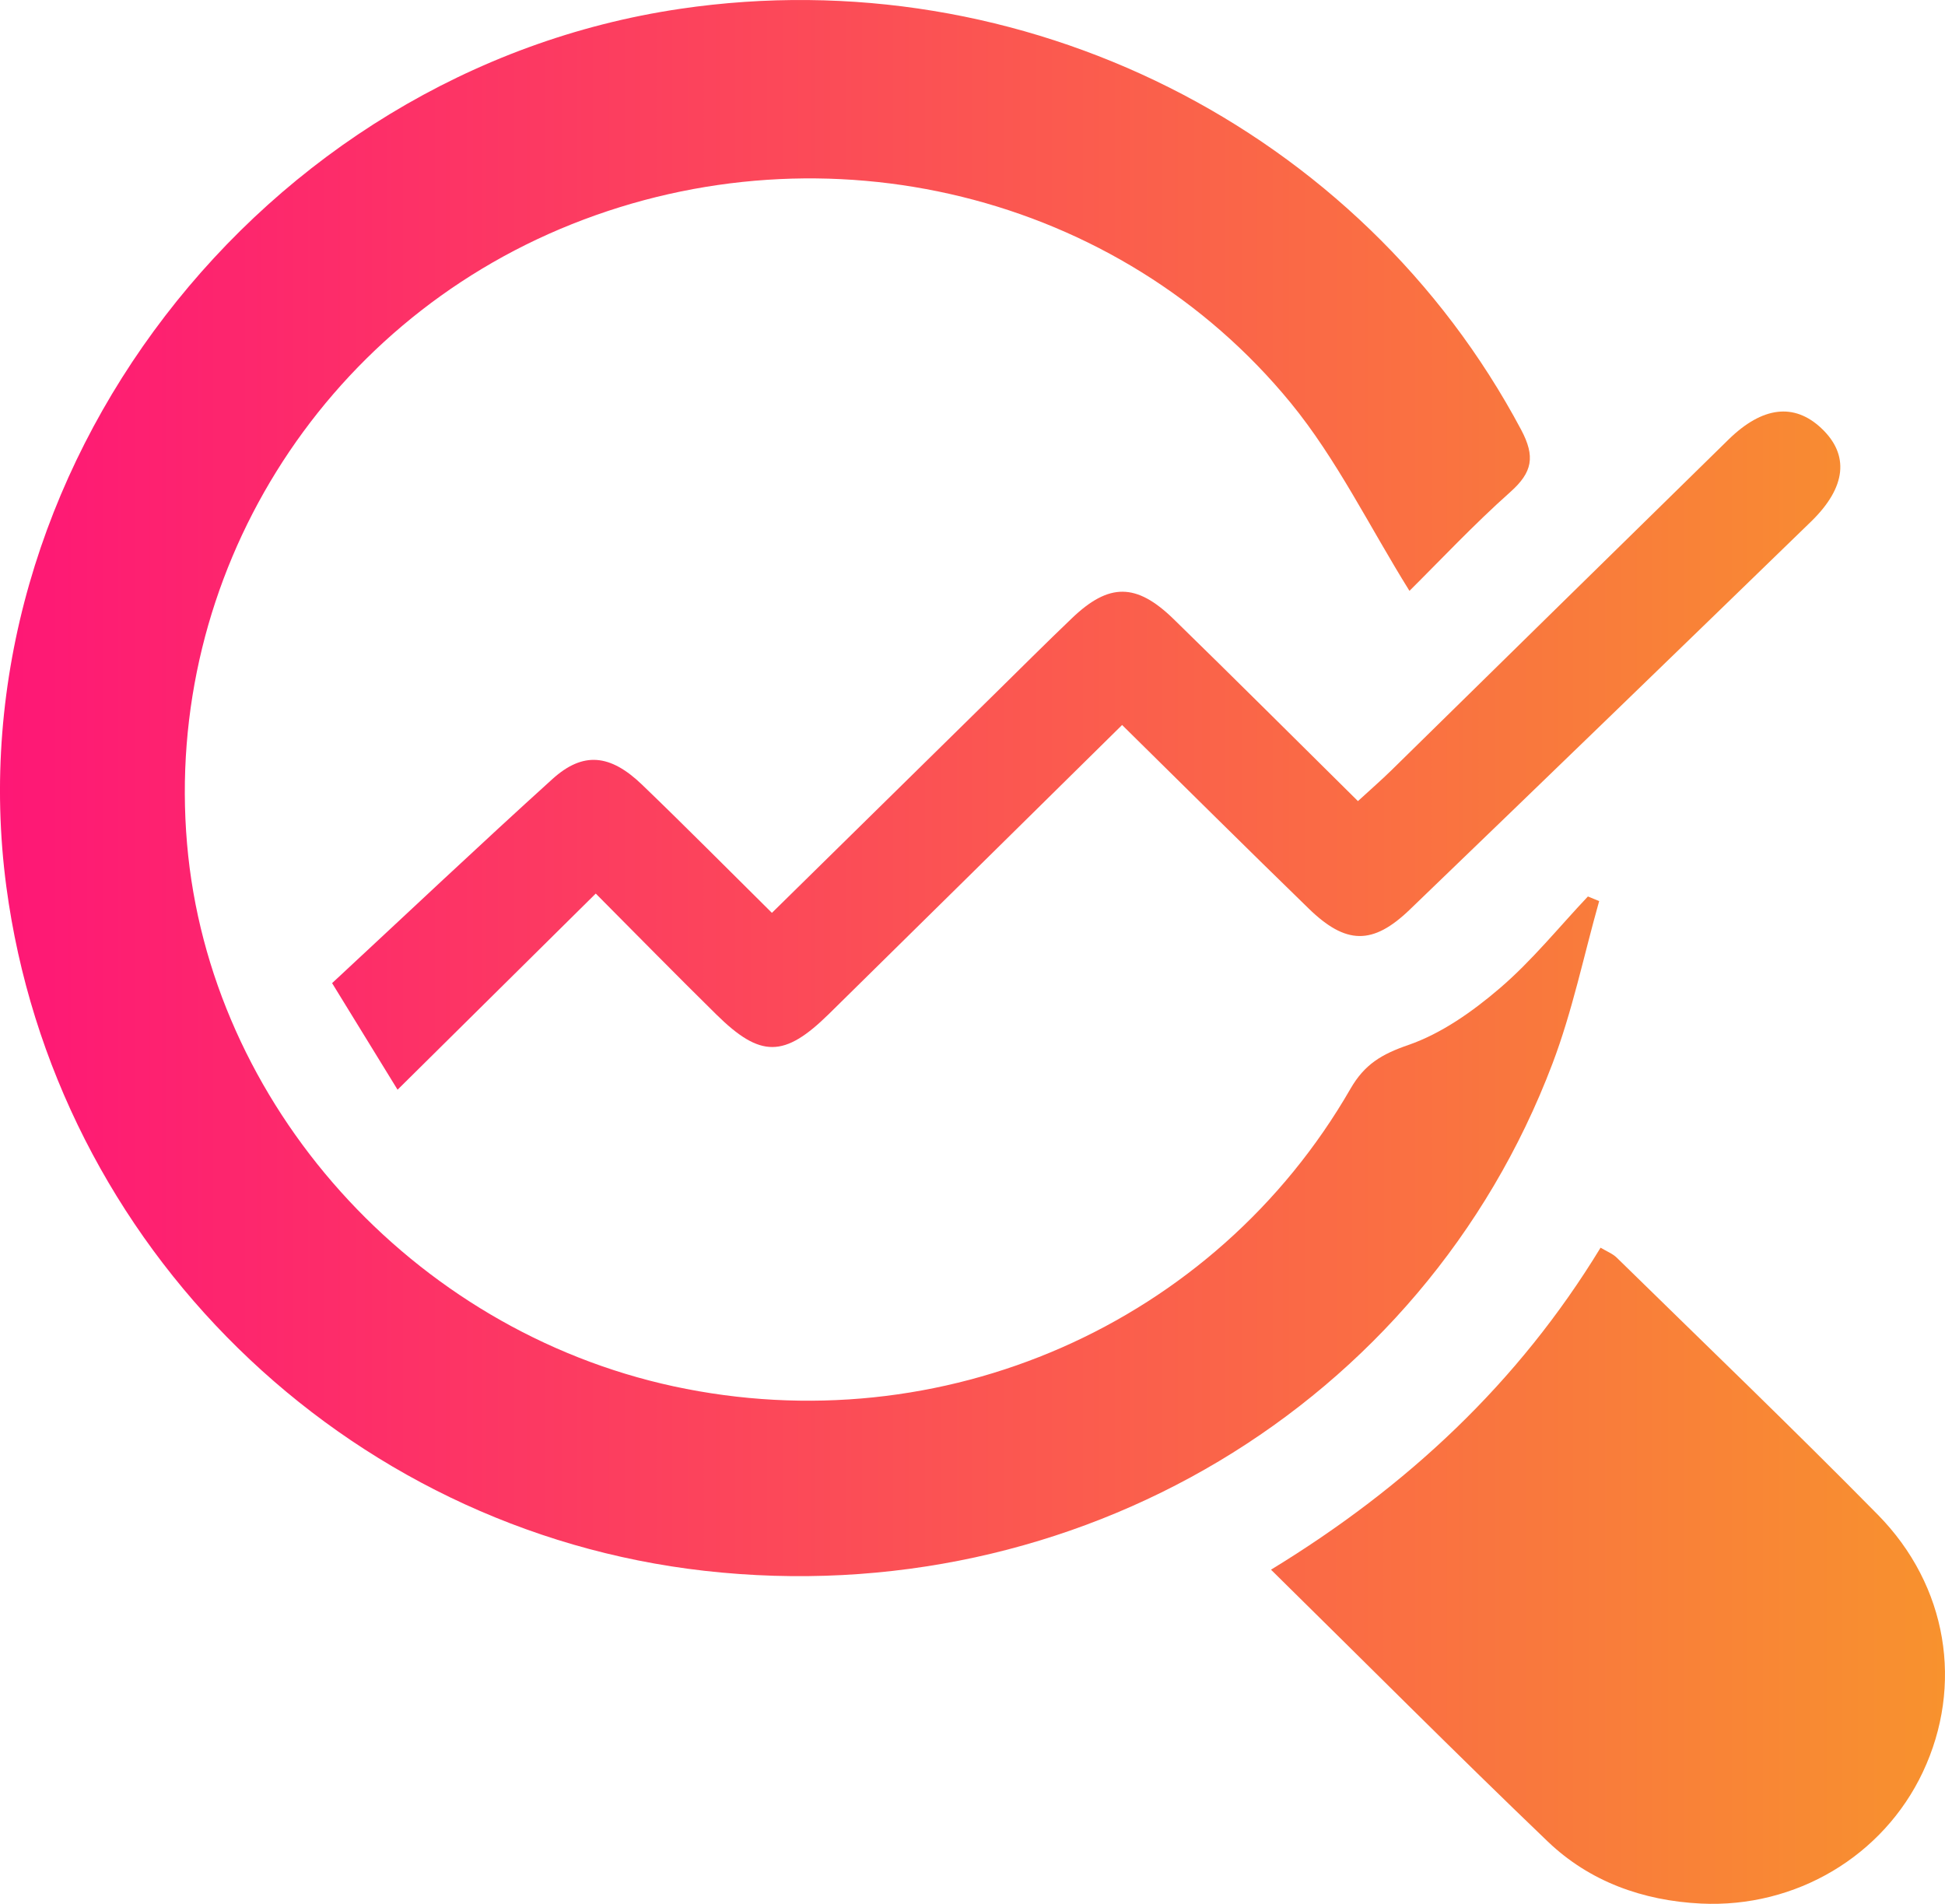
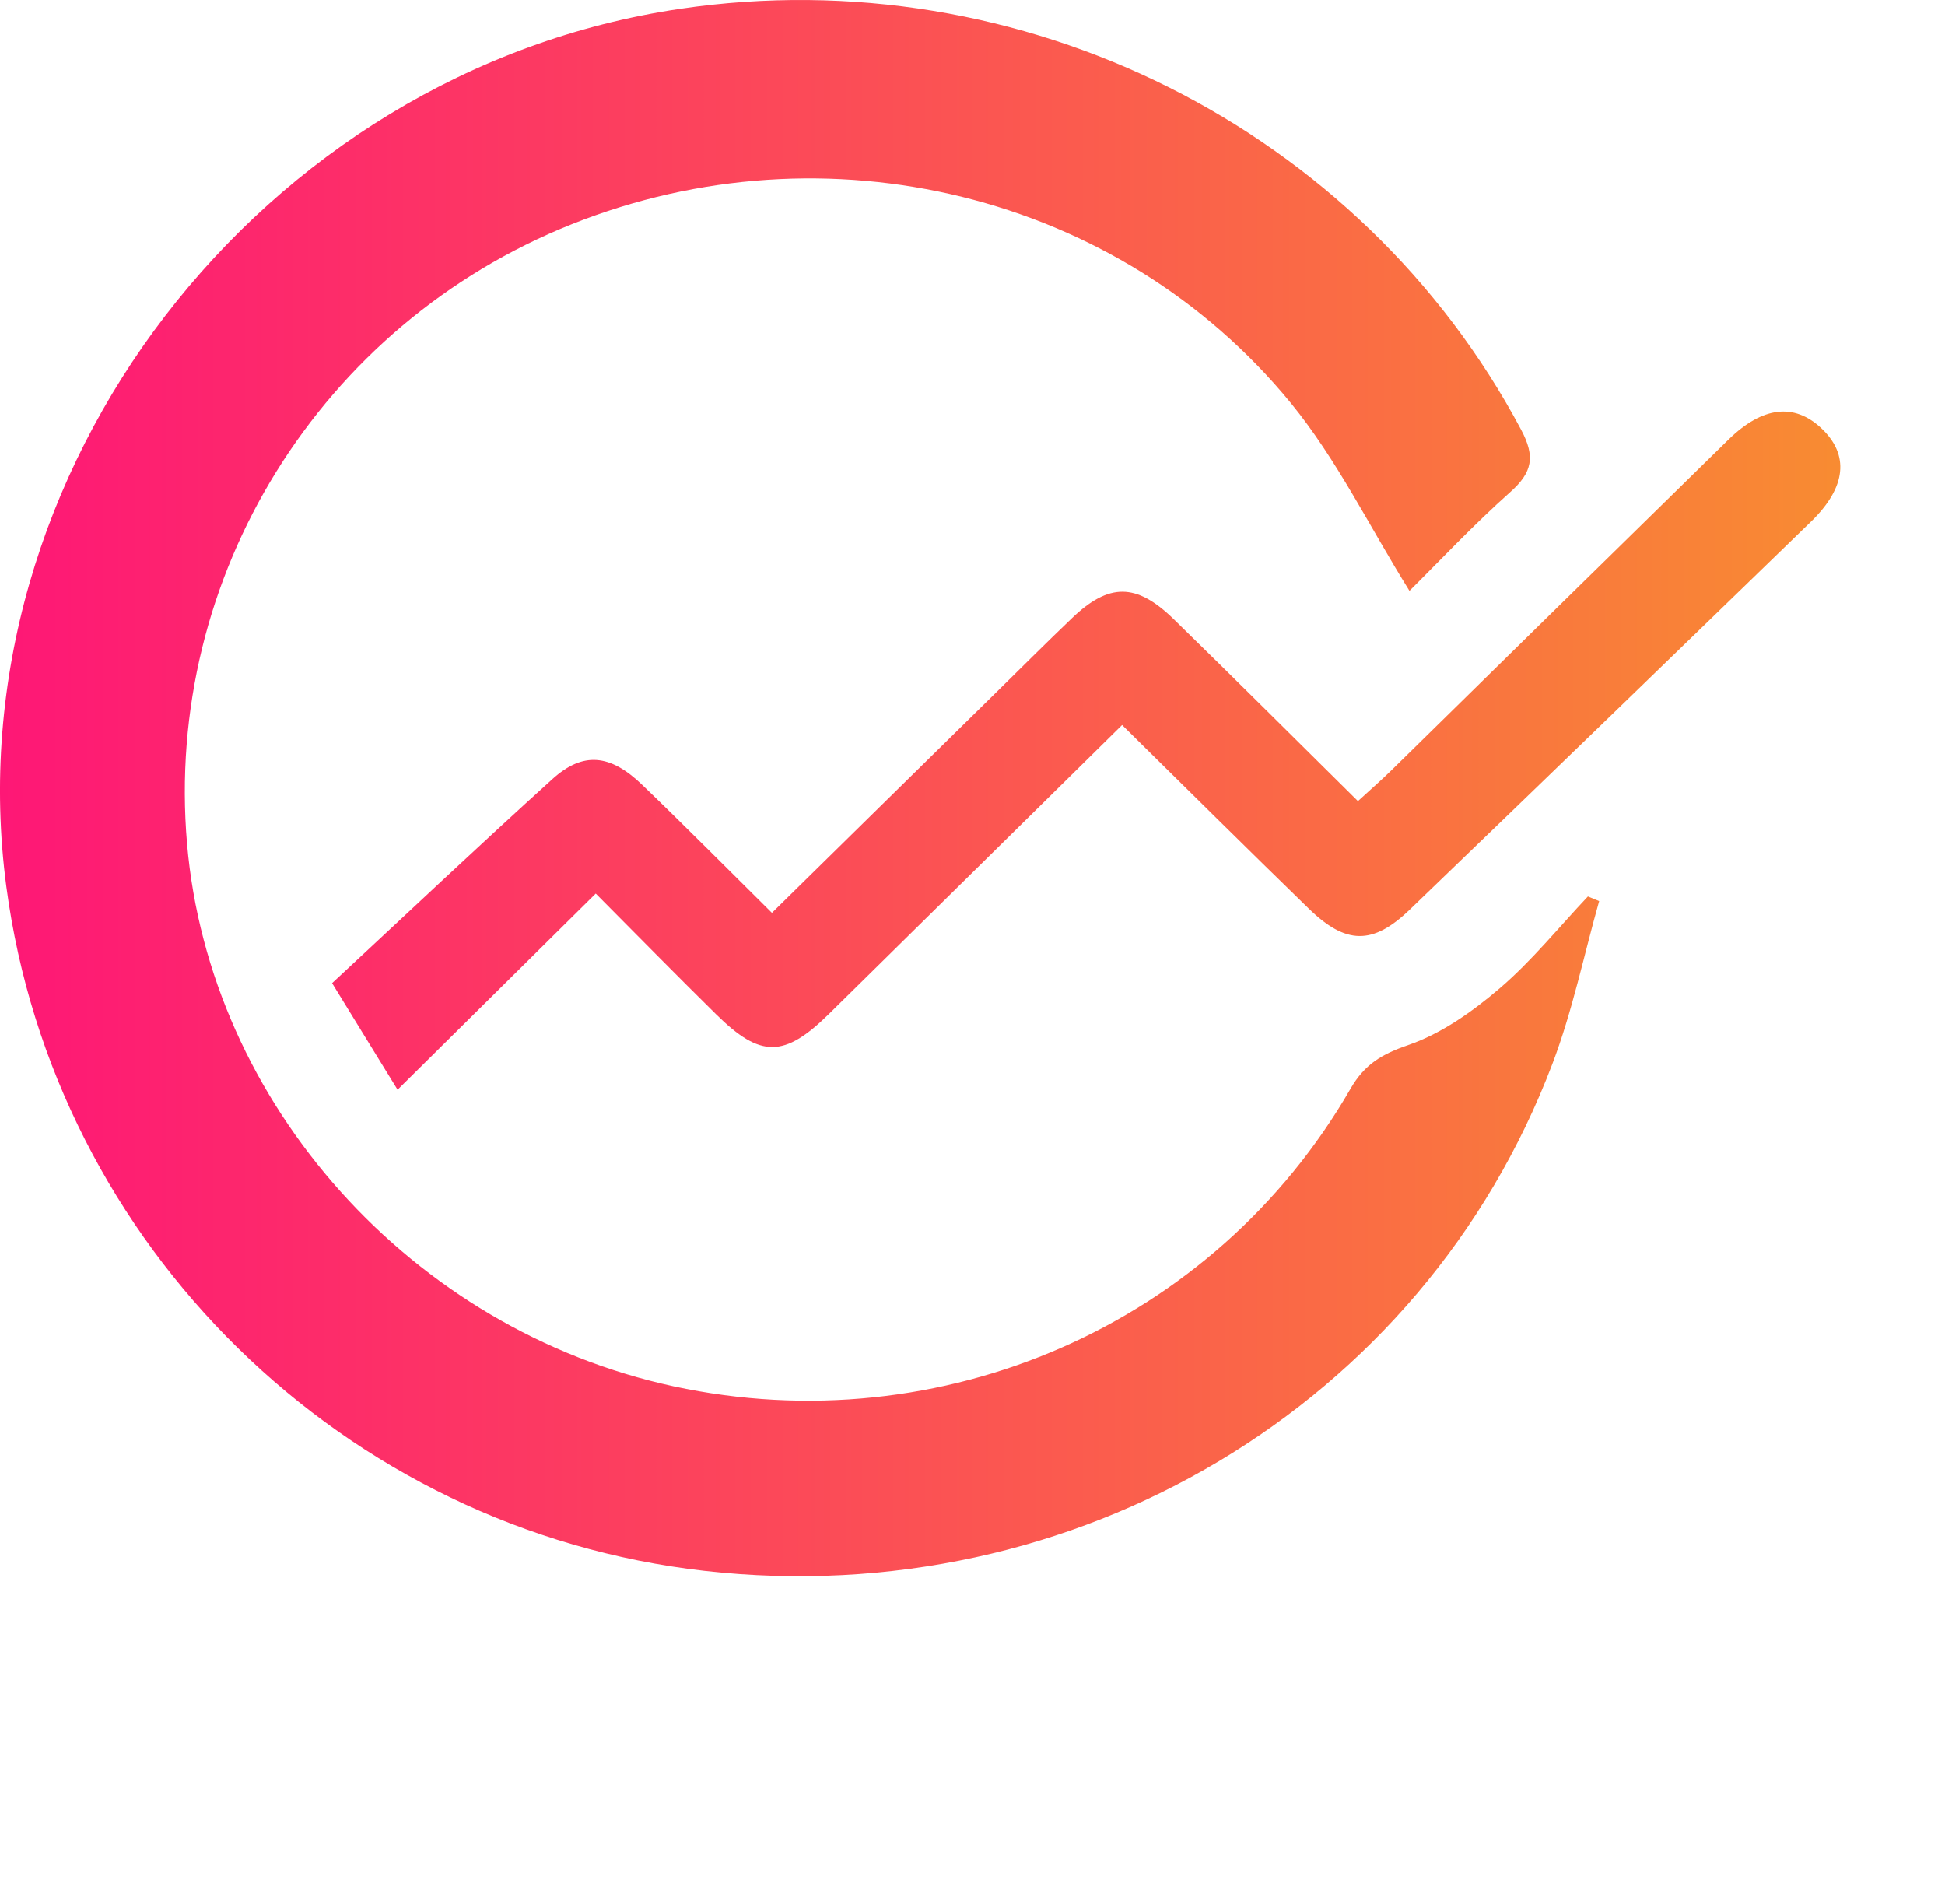
<svg xmlns="http://www.w3.org/2000/svg" width="47" height="46" viewBox="0 0 47 46" fill="none">
  <path d="M34.059 14.276C33.088 12.718 32.304 11.096 31.189 9.734C27.037 4.669 19.957 2.963 13.814 5.418C7.739 7.845 3.964 13.927 4.52 20.387C5.061 26.682 9.95 32.128 16.279 33.496C22.75 34.891 29.352 32.005 32.635 26.304C32.976 25.714 33.387 25.471 34.031 25.249C34.832 24.972 35.584 24.44 36.235 23.883C37.014 23.218 37.665 22.407 38.371 21.66C38.462 21.697 38.552 21.734 38.643 21.772C38.272 23.085 37.996 24.434 37.512 25.706C34.379 33.965 25.986 38.962 17.029 37.954C8.312 36.971 1.311 30.112 0.153 21.422C-1.175 11.43 6.287 1.711 16.439 0.213C24.705 -1.007 32.883 3.101 36.758 10.384C37.103 11.033 37.031 11.41 36.498 11.886C35.611 12.675 34.798 13.544 34.059 14.276Z" fill="url(#paint0_linear_1265_422)" />
-   <path d="M30.713 37.926C34.012 35.913 36.692 33.406 38.677 30.146C38.828 30.237 38.971 30.291 39.07 30.389C41.177 32.453 43.307 34.497 45.376 36.597C47.069 38.316 47.449 40.728 46.465 42.815C45.51 44.842 43.398 46.105 41.103 45.993C39.696 45.924 38.413 45.461 37.404 44.497C35.184 42.37 33.016 40.192 30.713 37.926Z" fill="url(#paint1_linear_1265_422)" />
  <path d="M27.115 17.517C24.68 19.916 22.356 22.213 20.026 24.503C18.95 25.559 18.377 25.563 17.311 24.513C16.352 23.569 15.409 22.609 14.396 21.59C12.778 23.192 11.25 24.705 9.607 26.329C9.036 25.398 8.539 24.589 8.025 23.754C9.845 22.065 11.579 20.425 13.349 18.823C14.088 18.155 14.743 18.216 15.518 18.962C16.557 19.961 17.57 20.985 18.653 22.056C20.49 20.251 22.257 18.513 24.023 16.778C24.651 16.161 25.272 15.539 25.91 14.93C26.799 14.082 27.459 14.082 28.356 14.954C29.837 16.398 31.301 17.859 32.814 19.356C33.128 19.068 33.383 18.846 33.625 18.609C36.34 15.946 39.052 13.28 41.769 10.62C42.589 9.818 43.355 9.732 44.008 10.343C44.693 10.984 44.623 11.769 43.758 12.607C40.533 15.737 37.303 18.863 34.065 21.979C33.17 22.84 32.521 22.826 31.621 21.949C30.136 20.505 28.668 19.048 27.115 17.517Z" fill="url(#paint2_linear_1265_422)" />
  <defs>
    <linearGradient id="paint0_linear_1265_422" x1="0" y1="23" x2="47" y2="23" gradientUnits="userSpaceOnUse">
      <stop stop-color="#FE1776" />
      <stop offset="1" stop-color="#F8922E" />
    </linearGradient>
    <linearGradient id="paint1_linear_1265_422" x1="0" y1="23" x2="47" y2="23" gradientUnits="userSpaceOnUse">
      <stop stop-color="#FE1776" />
      <stop offset="1" stop-color="#F8922E" />
    </linearGradient>
    <linearGradient id="paint2_linear_1265_422" x1="0" y1="23" x2="47" y2="23" gradientUnits="userSpaceOnUse">
      <stop stop-color="#FE1776" />
      <stop offset="1" stop-color="#F8922E" />
    </linearGradient>
  </defs>
</svg>